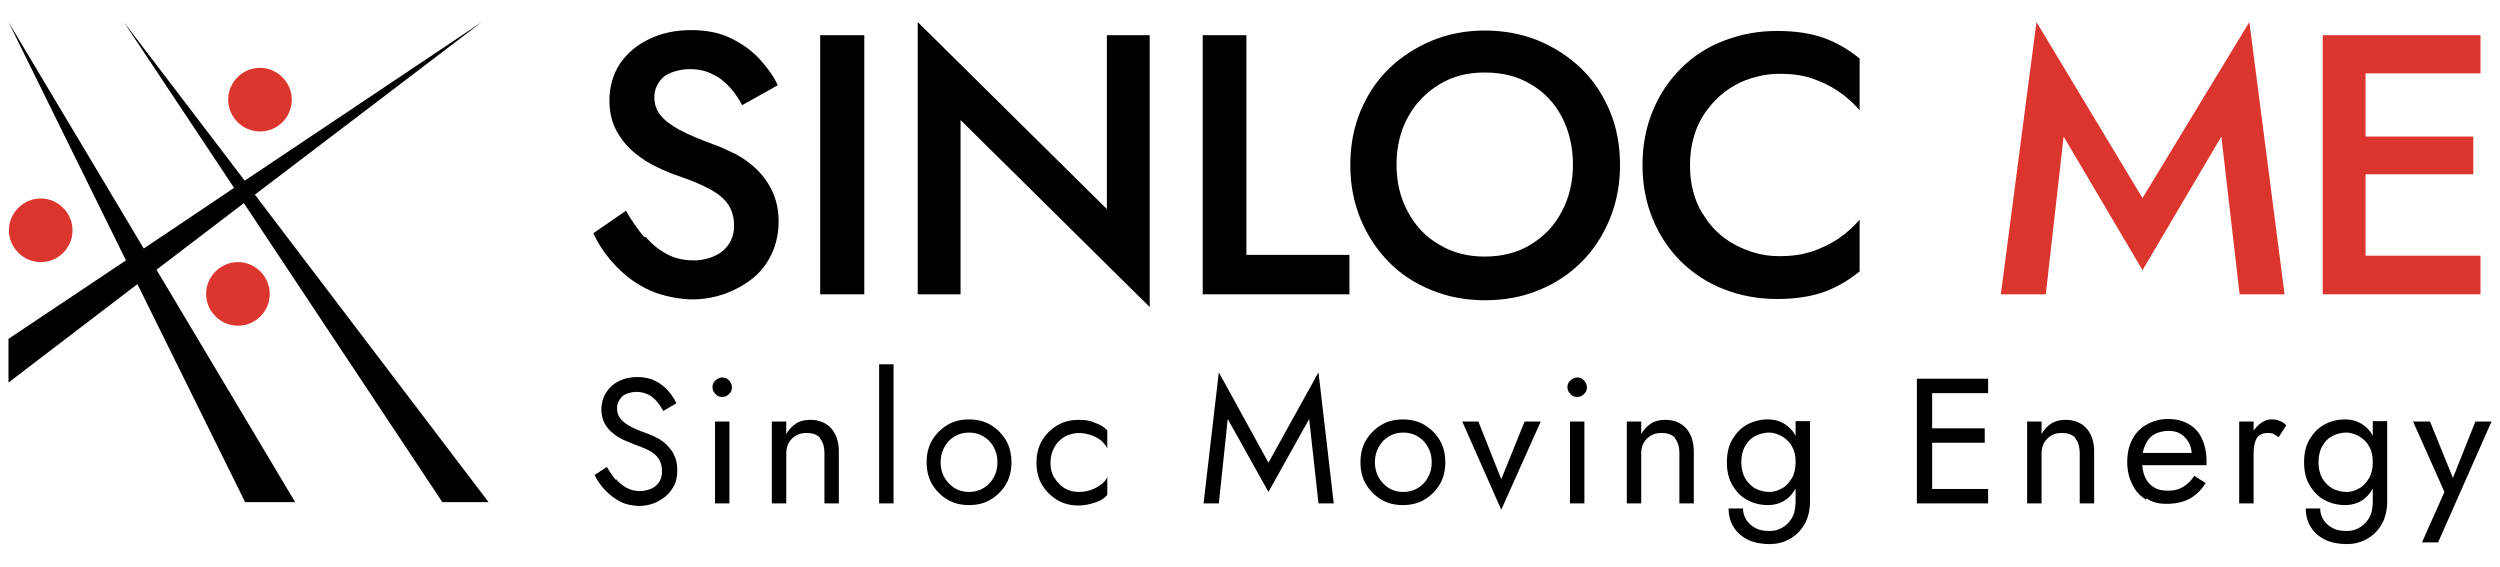
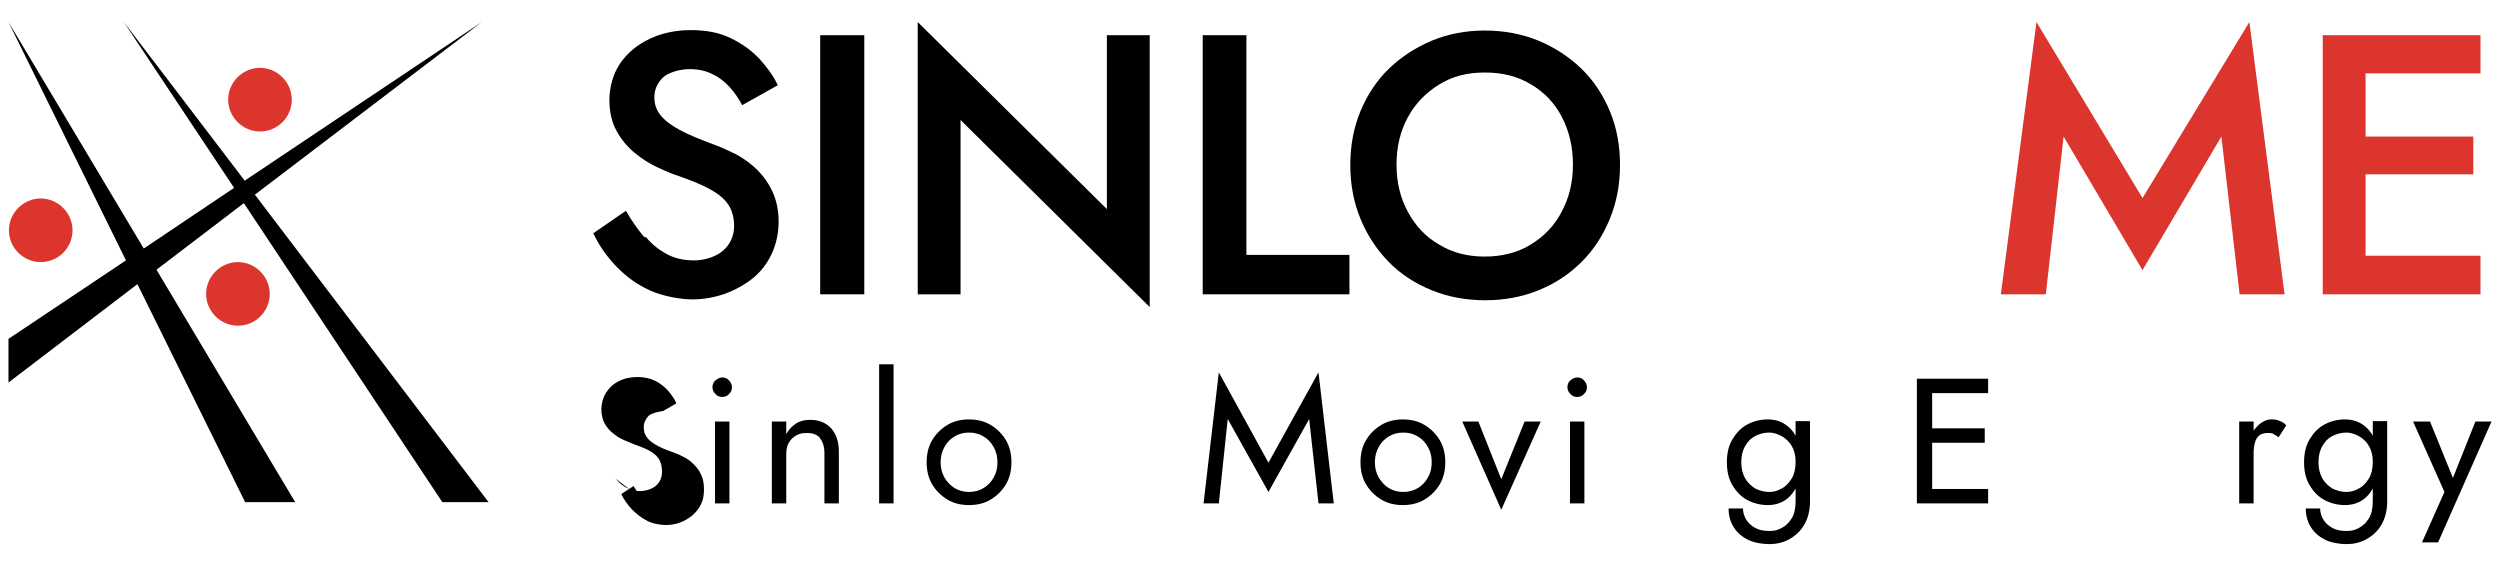
<svg xmlns="http://www.w3.org/2000/svg" id="Livello_1" version="1.1" viewBox="0 0 589.5 133.6">
  <defs>
    <style>
      .st0 {
        fill: #db352e;
      }
    </style>
  </defs>
  <path d="M152.3,55.9c1.5,1.8,3.2,3.1,5.1,4.1,1.9,1,4,1.4,6.3,1.4s5.1-.8,6.8-2.3c1.7-1.5,2.6-3.5,2.6-5.8s-.6-4.1-1.7-5.5c-1.1-1.4-2.6-2.5-4.6-3.5-1.9-1-4.2-1.9-6.8-2.8-1.5-.5-3.2-1.2-5.1-2.1-1.9-.9-3.6-2-5.3-3.4-1.7-1.4-3.1-3.1-4.2-5.1s-1.7-4.4-1.7-7.3.8-6.1,2.5-8.6c1.7-2.5,4-4.4,6.9-5.8,2.9-1.4,6.2-2.1,9.8-2.1s6.8.6,9.4,1.9c2.7,1.3,4.9,2.9,6.8,4.9,1.8,2,3.3,4,4.3,6.2l-8.4,4.7c-.8-1.5-1.7-2.9-2.9-4.2-1.2-1.3-2.5-2.4-4.1-3.1-1.5-.8-3.3-1.2-5.4-1.2s-4.9.7-6.3,2c-1.3,1.3-2,2.8-2,4.6s.5,3,1.4,4.2c1,1.3,2.5,2.4,4.5,3.5,2,1.1,4.7,2.2,7.9,3.4,1.8.6,3.6,1.5,5.5,2.4,1.8,1,3.5,2.2,5,3.7,1.5,1.5,2.7,3.2,3.6,5.2.9,2,1.4,4.3,1.4,7s-.6,5.4-1.7,7.7c-1.1,2.3-2.6,4.2-4.5,5.7-1.9,1.5-4.1,2.7-6.5,3.6-2.4.8-4.9,1.3-7.6,1.3s-6.9-.7-10-2.1c-3.1-1.4-5.7-3.3-8-5.7-2.3-2.4-4.1-5-5.4-7.8l7.7-5.3c1.3,2.3,2.8,4.4,4.3,6.2" />
  <rect x="193.4" y="8.3" width="10.4" height="61.1" />
  <polygon points="216.4 5.2 216.4 69.4 226.5 69.4 226.5 28.3 271.1 72.4 271.1 8.3 261 8.3 261 49.3 216.4 5.2" />
  <polygon points="293.9 8.3 293.9 60.1 318.2 60.1 318.2 69.4 283.6 69.4 283.6 8.3 293.9 8.3" />
  <path d="M332,50c1.8,3.3,4.2,5.9,7.4,7.7,3.1,1.9,6.7,2.8,10.7,2.8s7.7-.9,10.8-2.8c3.1-1.9,5.6-4.4,7.3-7.7,1.8-3.3,2.7-7,2.7-11.2s-.9-7.9-2.6-11.2c-1.7-3.3-4.2-5.9-7.3-7.7-3.1-1.9-6.7-2.8-10.9-2.8s-7.6.9-10.7,2.8c-3.1,1.9-5.6,4.4-7.4,7.7-1.8,3.3-2.7,7-2.7,11.2s.9,7.9,2.7,11.2M320.8,26.2c1.6-3.8,3.8-7.2,6.7-10,2.9-2.8,6.3-5,10.1-6.6,3.9-1.6,8-2.4,12.5-2.4s8.8.8,12.7,2.4c3.8,1.6,7.2,3.8,10.1,6.6,2.9,2.8,5.1,6.2,6.7,10,1.6,3.8,2.4,8.1,2.4,12.7s-.8,8.8-2.4,12.7c-1.6,3.9-3.8,7.3-6.6,10.1-2.9,2.9-6.2,5.1-10.1,6.7-3.9,1.6-8.1,2.4-12.7,2.4s-8.8-.8-12.7-2.4c-3.9-1.6-7.3-3.8-10.1-6.7-2.8-2.9-5-6.2-6.6-10.1-1.6-3.9-2.4-8.1-2.4-12.7s.8-8.8,2.4-12.7" />
-   <path d="M401.4,50.2c1.9,3.3,4.5,5.8,7.7,7.5s6.6,2.7,10.3,2.7,5.5-.4,7.9-1.1c2.3-.8,4.4-1.8,6.3-3.1,1.9-1.3,3.5-2.8,4.9-4.4v12.2c-2.6,2.1-5.3,3.7-8.3,4.8-3,1.1-6.7,1.7-11.2,1.7s-8.7-.8-12.5-2.3c-3.9-1.5-7.2-3.7-10.1-6.5-2.9-2.9-5.1-6.2-6.7-10.1-1.6-3.9-2.4-8.1-2.4-12.7s.8-8.8,2.4-12.7c1.6-3.9,3.8-7.2,6.7-10.1,2.9-2.9,6.2-5,10.1-6.5,3.9-1.5,8-2.3,12.5-2.3s8.2.6,11.2,1.7c3,1.1,5.7,2.7,8.3,4.8v12.2c-1.4-1.6-3-3.1-4.9-4.4-1.9-1.3-4-2.3-6.3-3.1-2.3-.8-4.9-1.1-7.9-1.1s-7.2.9-10.3,2.7c-3.2,1.8-5.7,4.3-7.7,7.5-1.9,3.2-2.9,7-2.9,11.4s1,8.1,2.9,11.3" />
  <polygon class="st0" points="530.4 5.2 505.2 46.7 480.2 5.2 471.8 69.4 482.4 69.4 486.6 32.2 505.2 63.7 523.8 32.2 528.1 69.4 538.7 69.4 530.4 5.2" />
  <polygon class="st0" points="584.9 17.3 584.9 8.3 557.8 8.3 554.1 8.3 547.7 8.3 547.7 69.4 554.1 69.4 557.8 69.4 584.9 69.4 584.9 60.3 557.8 60.3 557.8 41.1 583.2 41.1 583.2 32.2 557.8 32.2 557.8 17.3 584.9 17.3" />
-   <path d="M145.2,112.9c.7.9,1.6,1.6,2.5,2.1.9.5,2,.8,3.2.8s2.8-.4,3.8-1.3c1-.9,1.4-2,1.4-3.3s-.3-2.4-.9-3.2c-.6-.8-1.4-1.4-2.4-1.9-1-.5-2.1-.9-3.2-1.3-.7-.3-1.5-.6-2.4-1-.9-.4-1.8-.9-2.6-1.6-.8-.6-1.5-1.4-2-2.3-.5-.9-.8-2.1-.8-3.4s.4-2.8,1.1-3.9c.7-1.1,1.7-2.1,3-2.7,1.3-.7,2.8-1,4.4-1s3,.3,4.2.9c1.2.6,2.2,1.4,3,2.3.8.9,1.5,1.9,2,3l-3.1,1.8c-.4-.7-.8-1.4-1.4-2.1-.6-.7-1.2-1.3-2-1.7-.8-.4-1.8-.7-2.9-.7s-2.8.4-3.5,1.2c-.7.8-1.1,1.6-1.1,2.6s.2,1.6.6,2.2c.4.7,1.1,1.3,2.1,1.9s2.3,1.2,4.1,1.8c.8.3,1.6.6,2.5,1.1.9.4,1.7,1,2.4,1.7.7.7,1.4,1.5,1.8,2.5.5,1,.7,2.1.7,3.5s-.2,2.5-.7,3.5c-.5,1-1.2,1.9-2,2.6-.9.7-1.8,1.3-2.9,1.7-1.1.4-2.2.6-3.4.6s-3.1-.3-4.4-1c-1.4-.7-2.5-1.6-3.6-2.7-1-1.1-1.9-2.3-2.5-3.6l2.9-1.9c.7,1.2,1.4,2.2,2.1,3.1" />
+   <path d="M145.2,112.9c.7.9,1.6,1.6,2.5,2.1.9.5,2,.8,3.2.8s2.8-.4,3.8-1.3c1-.9,1.4-2,1.4-3.3s-.3-2.4-.9-3.2c-.6-.8-1.4-1.4-2.4-1.9-1-.5-2.1-.9-3.2-1.3-.7-.3-1.5-.6-2.4-1-.9-.4-1.8-.9-2.6-1.6-.8-.6-1.5-1.4-2-2.3-.5-.9-.8-2.1-.8-3.4s.4-2.8,1.1-3.9c.7-1.1,1.7-2.1,3-2.7,1.3-.7,2.8-1,4.4-1s3,.3,4.2.9c1.2.6,2.2,1.4,3,2.3.8.9,1.5,1.9,2,3l-3.1,1.8s-2.8.4-3.5,1.2c-.7.8-1.1,1.6-1.1,2.6s.2,1.6.6,2.2c.4.7,1.1,1.3,2.1,1.9s2.3,1.2,4.1,1.8c.8.3,1.6.6,2.5,1.1.9.4,1.7,1,2.4,1.7.7.7,1.4,1.5,1.8,2.5.5,1,.7,2.1.7,3.5s-.2,2.5-.7,3.5c-.5,1-1.2,1.9-2,2.6-.9.7-1.8,1.3-2.9,1.7-1.1.4-2.2.6-3.4.6s-3.1-.3-4.4-1c-1.4-.7-2.5-1.6-3.6-2.7-1-1.1-1.9-2.3-2.5-3.6l2.9-1.9c.7,1.2,1.4,2.2,2.1,3.1" />
  <path d="M172,118.7h-3.4v-19.3h3.4v19.3ZM168.7,89.7c.5-.4,1-.7,1.6-.7s1.2.2,1.6.7c.4.4.7,1,.7,1.6s-.2,1.2-.7,1.6c-.4.5-1,.7-1.6.7s-1.2-.2-1.6-.7c-.5-.5-.7-1-.7-1.6s.2-1.2.7-1.6" />
  <path d="M193.4,103.3c-.7-.8-1.7-1.2-3.1-1.2s-1.8.2-2.6.6c-.7.4-1.3,1-1.7,1.7-.4.7-.6,1.6-.6,2.5v11.8h-3.4v-19.3h3.4v3c.6-1.2,1.5-2,2.4-2.6,1-.6,2.1-.8,3.3-.8,2,0,3.7.7,4.9,2,1.2,1.4,1.8,3.2,1.8,5.5v12.2h-3.4v-11.8c0-1.6-.4-2.8-1.1-3.6" />
  <rect x="207.3" y="85.9" width="3.4" height="32.8" />
  <path d="M222.7,112.6c.6,1,1.4,1.9,2.4,2.5,1,.6,2.1.9,3.4.9s2.4-.3,3.4-.9c1-.6,1.8-1.4,2.4-2.5.6-1,.9-2.2.9-3.6s-.3-2.5-.9-3.6c-.6-1.1-1.4-1.9-2.4-2.5-1-.6-2.1-.9-3.4-.9s-2.4.3-3.4.9c-1,.6-1.8,1.4-2.4,2.5-.6,1.1-.9,2.2-.9,3.6s.3,2.5.9,3.6M219.8,103.8c.9-1.5,2.1-2.7,3.6-3.6,1.5-.9,3.2-1.3,5.1-1.3s3.6.4,5.1,1.3c1.5.9,2.7,2.1,3.6,3.6.9,1.5,1.3,3.3,1.3,5.2s-.4,3.7-1.3,5.2c-.9,1.5-2.1,2.7-3.6,3.6-1.5.9-3.2,1.3-5.1,1.3s-3.6-.4-5.1-1.3c-1.5-.9-2.7-2.1-3.6-3.6-.9-1.5-1.3-3.3-1.3-5.2s.4-3.7,1.3-5.2" />
-   <path d="M248.6,112.6c.6,1,1.4,1.9,2.4,2.5,1,.6,2.1.9,3.4.9s2-.2,2.9-.5c.9-.3,1.7-.8,2.4-1.3.7-.5,1.1-1.1,1.4-1.7v4.2c-.7.8-1.6,1.4-2.9,1.8-1.2.4-2.5.7-3.8.7-1.9,0-3.6-.4-5.1-1.3-1.5-.9-2.7-2.1-3.6-3.6s-1.3-3.3-1.3-5.2.4-3.7,1.3-5.2c.9-1.5,2.1-2.7,3.6-3.6,1.5-.9,3.2-1.3,5.1-1.3s2.6.2,3.8.7c1.2.4,2.2,1,2.9,1.8v4.2c-.3-.6-.8-1.2-1.4-1.8-.7-.5-1.5-1-2.4-1.3-.9-.3-1.9-.5-2.9-.5s-2.4.3-3.4.9c-1,.6-1.8,1.4-2.4,2.5-.6,1.1-.9,2.2-.9,3.6s.3,2.5.9,3.6" />
  <polygon points="287.4 118.7 283.8 118.7 287.4 87.8 299.1 109.1 310.9 87.8 314.5 118.7 310.9 118.7 308.7 98.8 299.1 116 289.5 98.8 287.4 118.7" />
  <path d="M325.1,112.6c.6,1,1.4,1.9,2.4,2.5,1,.6,2.1.9,3.4.9s2.4-.3,3.4-.9c1-.6,1.8-1.4,2.4-2.5.6-1,.9-2.2.9-3.6s-.3-2.5-.9-3.6c-.6-1.1-1.4-1.9-2.4-2.5-1-.6-2.1-.9-3.4-.9s-2.4.3-3.4.9c-1,.6-1.8,1.4-2.4,2.5-.6,1.1-.9,2.2-.9,3.6s.3,2.5.9,3.6M322.1,103.8c.9-1.5,2.1-2.7,3.6-3.6,1.5-.9,3.2-1.3,5.1-1.3s3.6.4,5.1,1.3c1.5.9,2.7,2.1,3.6,3.6.9,1.5,1.3,3.3,1.3,5.2s-.4,3.7-1.3,5.2c-.9,1.5-2.1,2.7-3.6,3.6-1.5.9-3.2,1.3-5.1,1.3s-3.6-.4-5.1-1.3c-1.5-.9-2.7-2.1-3.6-3.6-.9-1.5-1.3-3.3-1.3-5.2s.4-3.7,1.3-5.2" />
  <polygon points="348.6 99.4 354 113 359.5 99.4 363.3 99.4 354 120.2 344.8 99.4 348.6 99.4" />
  <path d="M373.6,118.7h-3.4v-19.3h3.4v19.3ZM370.3,89.7c.5-.4,1-.7,1.6-.7s1.2.2,1.6.7c.4.4.7,1,.7,1.6s-.2,1.2-.7,1.6c-.4.5-1,.7-1.6.7s-1.2-.2-1.6-.7c-.5-.5-.7-1-.7-1.6s.2-1.2.7-1.6" />
-   <path d="M395,103.3c-.7-.8-1.7-1.2-3.1-1.2s-1.8.2-2.6.6c-.7.4-1.3,1-1.7,1.7-.4.7-.6,1.6-.6,2.5v11.8h-3.4v-19.3h3.4v3c.6-1.2,1.5-2,2.4-2.6,1-.6,2.1-.8,3.3-.8,2,0,3.7.7,4.9,2,1.2,1.4,1.8,3.2,1.8,5.5v12.2h-3.4v-11.8c0-1.6-.4-2.8-1.1-3.6" />
  <path d="M411.5,112.8c.6,1,1.4,1.8,2.4,2.4,1,.5,2.1.8,3.3.8s1.9-.3,2.9-.8c1-.5,1.7-1.3,2.4-2.4.6-1,.9-2.3.9-3.8s-.2-2.1-.5-3c-.4-.9-.8-1.6-1.5-2.2-.6-.6-1.3-1-2-1.3-.7-.3-1.5-.5-2.2-.5-1.2,0-2.3.3-3.3.8-1,.5-1.8,1.3-2.4,2.4-.6,1-.9,2.3-.9,3.8s.3,2.7.9,3.8M411,120c0,.9.3,1.8.8,2.6.5.8,1.2,1.4,2.1,1.9.9.5,2,.7,3.3.7s1.9-.2,2.9-.7c1-.5,1.7-1.2,2.4-2.3.6-1,.9-2.3.9-4v-18.9h3.4v18.9c0,2.2-.5,4.1-1.4,5.6-.9,1.5-2.1,2.6-3.6,3.4-1.5.8-3,1.1-4.6,1.1s-3.5-.3-5-1c-1.4-.7-2.6-1.7-3.4-3-.8-1.3-1.2-2.7-1.2-4.4h3.4ZM408.5,103.6c.9-1.5,2-2.7,3.5-3.5,1.5-.8,3.1-1.2,4.8-1.2s3,.4,4.2,1.2c1.2.8,2.2,2,2.8,3.5.7,1.5,1,3.3,1,5.4s-.3,3.9-1,5.4c-.7,1.5-1.6,2.7-2.8,3.5-1.2.8-2.6,1.2-4.2,1.2s-3.3-.4-4.8-1.2c-1.5-.8-2.6-2-3.5-3.5-.9-1.5-1.3-3.3-1.3-5.4s.4-3.9,1.3-5.4" />
  <path d="M454,115.3h14.8v3.4h-14.8v-3.4ZM454,101h14v3.4h-14v-3.4ZM454,89.3h14.8v3.4h-14.8v-3.4ZM455.6,118.7h-3.6v-29.4h3.6v29.4Z" />
-   <path d="M489.4,103.3c-.7-.8-1.7-1.2-3.1-1.2s-1.8.2-2.6.6c-.7.4-1.3,1-1.7,1.7-.4.7-.6,1.6-.6,2.5v11.8h-3.4v-19.3h3.4v3c.6-1.2,1.5-2,2.4-2.6,1-.6,2.1-.8,3.3-.8,2,0,3.7.7,4.9,2,1.2,1.4,1.8,3.2,1.8,5.5v12.2h-3.4v-11.8c0-1.6-.4-2.8-1.1-3.6" />
-   <path d="M506,117.8c-1.4-.9-2.5-2-3.2-3.6-.8-1.5-1.2-3.3-1.2-5.3s.4-3.8,1.2-5.3c.8-1.5,1.9-2.7,3.4-3.5,1.4-.8,3.1-1.3,5-1.3s3.5.4,4.9,1.2c1.4.8,2.4,1.9,3.1,3.4.7,1.5,1.1,3.3,1.1,5.3s0,.4,0,.6c0,.2,0,.3,0,.4h-16.5v-2.9h13.9l-1.3,1.9c0-.1.2-.4.3-.7,0-.3.1-.5.1-.7,0-1.1-.2-2.1-.7-3-.5-.8-1.1-1.5-1.9-2-.8-.5-1.8-.7-2.9-.7s-2.4.3-3.3.8c-.9.5-1.6,1.3-2.1,2.4-.5,1-.8,2.3-.8,3.8,0,1.5.2,2.8.7,3.9.5,1.1,1.2,1.9,2.1,2.4.9.6,2,.8,3.4.8s2.5-.3,3.5-.9c1-.6,1.9-1.5,2.6-2.6l2.7,1.7c-1,1.6-2.3,2.9-3.8,3.7-1.5.8-3.3,1.2-5.4,1.2s-3.4-.4-4.8-1.3" />
  <path d="M536.1,102.3c-.4-.2-.8-.2-1.4-.2-.8,0-1.5.2-2,.6-.5.4-.8,1-1,1.7-.2.7-.3,1.6-.3,2.5h-1.5c0-1.5.3-2.9.8-4.1.5-1.2,1.3-2.1,2.1-2.8.9-.7,1.8-1.1,2.6-1.1s1.4,0,2,.3c.6.2,1.2.5,1.7,1.1l-1.8,2.8c-.4-.3-.9-.6-1.2-.7M531.4,118.7h-3.4v-19.3h3.4v19.3Z" />
  <path d="M547.6,112.8c.6,1,1.4,1.8,2.4,2.4,1,.5,2.1.8,3.3.8s1.9-.3,2.9-.8c1-.5,1.7-1.3,2.4-2.4.6-1,.9-2.3.9-3.8s-.2-2.1-.5-3c-.4-.9-.8-1.6-1.5-2.2-.6-.6-1.3-1-2-1.3-.7-.3-1.5-.5-2.2-.5-1.2,0-2.3.3-3.3.8-1,.5-1.8,1.3-2.4,2.4-.6,1-.9,2.3-.9,3.8s.3,2.7.9,3.8M547.1,120c0,.9.3,1.8.8,2.6.5.8,1.2,1.4,2.1,1.9.9.5,2,.7,3.3.7s1.9-.2,2.9-.7c1-.5,1.7-1.2,2.4-2.3.6-1,.9-2.3.9-4v-18.9h3.4v18.9c0,2.2-.5,4.1-1.4,5.6-.9,1.5-2.1,2.6-3.6,3.4-1.5.8-3,1.1-4.6,1.1s-3.5-.3-5-1c-1.4-.7-2.6-1.7-3.4-3-.8-1.3-1.2-2.7-1.2-4.4h3.4ZM544.6,103.6c.9-1.5,2-2.7,3.5-3.5,1.5-.8,3.1-1.2,4.8-1.2s3,.4,4.2,1.2c1.2.8,2.2,2,2.8,3.5.7,1.5,1,3.3,1,5.4s-.3,3.9-1,5.4c-.7,1.5-1.6,2.7-2.8,3.5s-2.6,1.2-4.2,1.2-3.3-.4-4.8-1.2c-1.5-.8-2.6-2-3.5-3.5-.9-1.5-1.3-3.3-1.3-5.4s.4-3.9,1.3-5.4" />
  <polygon points="583.7 99.4 578.4 112.7 573 99.4 569 99.4 576.4 116 571.1 127.9 574.9 127.9 587.5 99.4 583.7 99.4" />
  <polygon points="113.6 5.2 57.7 42.6 29.2 5.2 55.2 44.3 33.9 58.6 2 5.2 29.7 61.4 2 79.9 2 90.2 32.4 67 57.8 118.4 69.6 118.4 36.9 63.6 57.5 47.9 104.3 118.4 115.2 118.4 60.1 45.9 113.6 5.2" />
  <path class="st0" d="M17.1,54.3c0,4.2-3.4,7.5-7.5,7.5s-7.5-3.4-7.5-7.5,3.4-7.5,7.5-7.5,7.5,3.4,7.5,7.5" />
  <path class="st0" d="M63.6,69.3c0,4.2-3.4,7.5-7.5,7.5s-7.5-3.4-7.5-7.5,3.4-7.5,7.5-7.5,7.5,3.4,7.5,7.5" />
  <path class="st0" d="M68.8,23.5c0,4.2-3.4,7.5-7.5,7.5s-7.5-3.4-7.5-7.5,3.4-7.5,7.5-7.5,7.5,3.4,7.5,7.5" />
</svg>